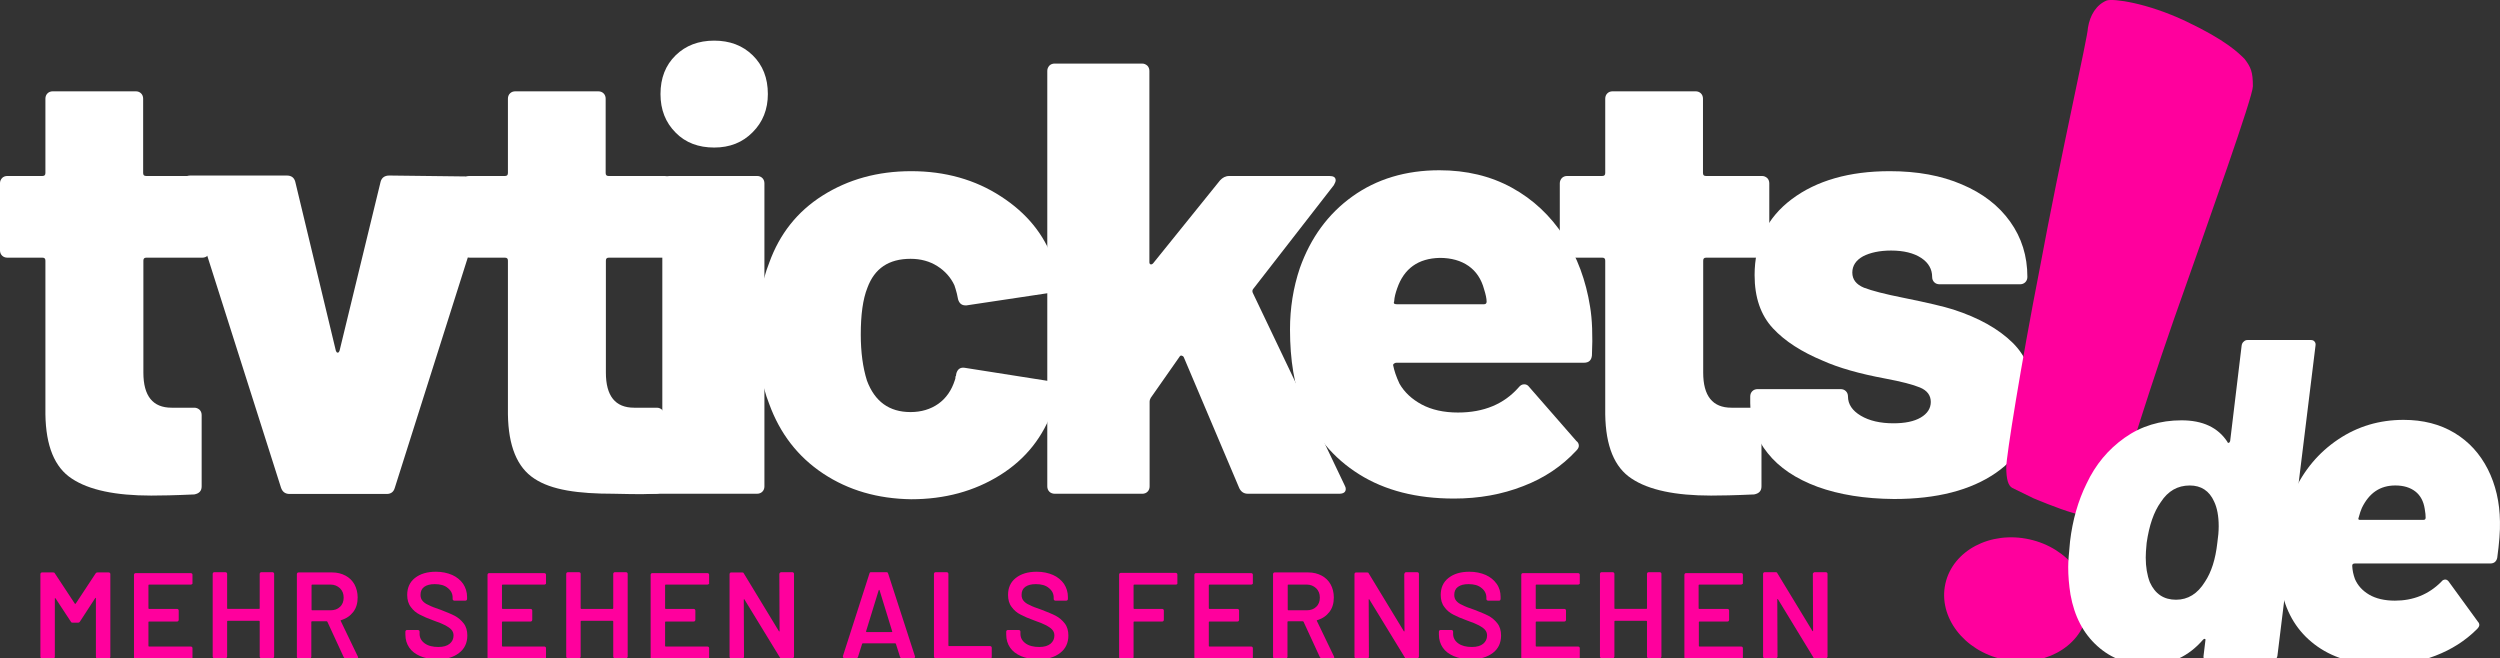
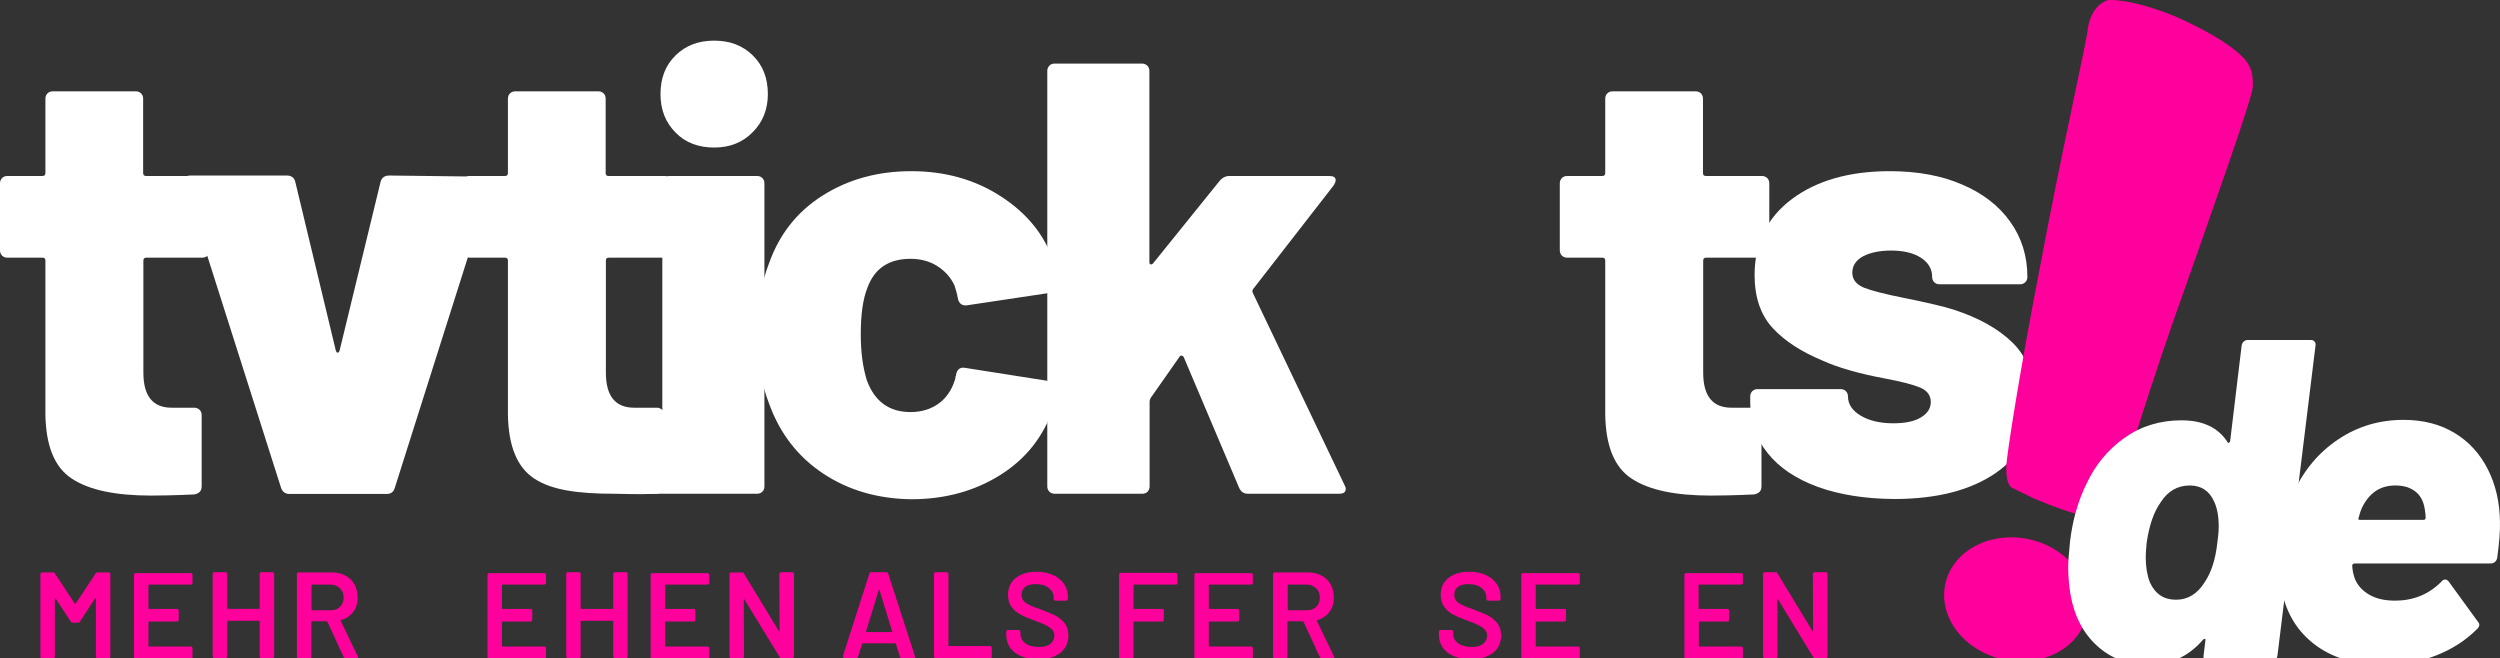
<svg xmlns="http://www.w3.org/2000/svg" version="1.1" id="Ebene_1" x="0px" y="0px" width="321.764px" height="84.688px" viewBox="108.366 70.567 321.764 84.688" enable-background="new 108.366 70.567 321.764 84.688" xml:space="preserve">
  <rect x="108.366" y="70.567" width="321.764" height="84.688" fill="#333333" stroke="none" />
  <g>
    <path fill="#FF009D" d="M120.915,144.241h1.447c0.059,0,0.089,0.029,0.148,0.059c0.029,0.029,0.059,0.089,0.059,0.147v10.659   c0,0.06-0.03,0.089-0.059,0.148c-0.03,0.029-0.089,0.059-0.148,0.059h-1.447c-0.059,0-0.088-0.029-0.147-0.059   c-0.03-0.03-0.059-0.089-0.059-0.148v-7.529c0-0.029,0-0.059-0.03-0.059c-0.029,0-0.059,0-0.059,0.029l-1.978,3.041   c-0.059,0.089-0.118,0.118-0.207,0.118h-0.738c-0.089,0-0.177-0.029-0.207-0.118l-1.978-3.012c0-0.029-0.03-0.029-0.059-0.029   c-0.03,0-0.03,0.029-0.03,0.059v7.5c0,0.06-0.029,0.089-0.059,0.148c-0.029,0.029-0.088,0.059-0.147,0.059h-1.447   c-0.059,0-0.088-0.029-0.147-0.059c-0.03-0.03-0.059-0.089-0.059-0.148v-10.659c0-0.059,0.029-0.088,0.059-0.147   c0.029-0.029,0.088-0.059,0.147-0.059h1.447c0.089,0,0.177,0.029,0.207,0.118l2.569,3.897c0.03,0.029,0.03,0.029,0.059,0.029   c0.03,0,0.03,0,0.059-0.029l2.569-3.897C120.738,144.271,120.827,144.241,120.915,144.241z" />
    <path fill="#FF009D" d="M133.081,145.747c-0.03,0.029-0.089,0.059-0.148,0.059h-5.374c-0.059,0-0.088,0.029-0.088,0.089v2.952   c0,0.06,0.029,0.089,0.088,0.089h3.603c0.059,0,0.088,0.029,0.147,0.06c0.03,0.029,0.059,0.088,0.059,0.147v1.21   c0,0.06-0.029,0.089-0.059,0.148c-0.029,0.029-0.088,0.059-0.147,0.059h-3.603c-0.059,0-0.088,0.029-0.088,0.089v3.041   c0,0.06,0.029,0.089,0.088,0.089h5.374c0.059,0,0.089,0.029,0.148,0.059c0.029,0.03,0.059,0.089,0.059,0.147v1.211   c0,0.06-0.03,0.089-0.059,0.147c-0.03,0.03-0.089,0.06-0.148,0.06h-7.116c-0.059,0-0.089-0.029-0.148-0.06   c-0.029-0.029-0.059-0.088-0.059-0.147v-10.659c0-0.06,0.03-0.089,0.059-0.147c0.03-0.029,0.089-0.06,0.148-0.06h7.116   c0.059,0,0.089,0.03,0.148,0.06c0.029,0.029,0.059,0.088,0.059,0.147v1.211C133.14,145.658,133.11,145.717,133.081,145.747z" />
    <path fill="#FF009D" d="M141.85,144.271c0.029-0.029,0.088-0.06,0.147-0.06h1.447c0.059,0,0.089,0.03,0.148,0.06   c0.029,0.029,0.059,0.089,0.059,0.147v10.659c0,0.06-0.03,0.089-0.059,0.147c-0.03,0.03-0.089,0.06-0.148,0.06h-1.447   c-0.059,0-0.088-0.029-0.147-0.06c-0.03-0.029-0.059-0.088-0.059-0.147v-4.518c0-0.059-0.03-0.089-0.089-0.089h-4.016   c-0.059,0-0.088,0.03-0.088,0.089v4.518c0,0.06-0.03,0.089-0.059,0.147c-0.03,0.03-0.089,0.06-0.147,0.06h-1.447   c-0.059,0-0.088-0.029-0.147-0.06c-0.029-0.029-0.059-0.088-0.059-0.147v-10.659c0-0.059,0.03-0.089,0.059-0.147   c0.03-0.029,0.088-0.06,0.147-0.06h1.447c0.059,0,0.088,0.03,0.147,0.06c0.029,0.029,0.059,0.089,0.059,0.147v4.429   c0,0.06,0.029,0.089,0.088,0.089h4.016c0.059,0,0.089-0.029,0.089-0.089v-4.429C141.791,144.36,141.82,144.329,141.85,144.271z" />
    <path fill="#FF009D" d="M152.598,155.137l-2.097-4.548c-0.029-0.029-0.059-0.059-0.088-0.059h-1.89   c-0.059,0-0.089,0.029-0.089,0.089v4.487c0,0.06-0.029,0.089-0.059,0.148c-0.029,0.029-0.088,0.059-0.147,0.059h-1.447   c-0.059,0-0.089-0.029-0.148-0.059c-0.029-0.03-0.059-0.089-0.059-0.148v-10.659c0-0.059,0.03-0.088,0.059-0.147   c0.03-0.029,0.089-0.059,0.148-0.059h4.34c0.649,0,1.21,0.147,1.712,0.413s0.886,0.649,1.152,1.122   c0.266,0.502,0.413,1.063,0.413,1.683c0,0.738-0.177,1.358-0.561,1.86c-0.384,0.502-0.886,0.856-1.565,1.063   c-0.029,0-0.029,0-0.059,0.029c0,0.029,0,0.029,0,0.059l2.214,4.606c0.029,0.029,0.029,0.06,0.029,0.089   c0,0.089-0.059,0.118-0.177,0.118h-1.506C152.716,155.284,152.657,155.225,152.598,155.137z M148.464,145.895v3.13   c0,0.059,0.029,0.089,0.088,0.089h2.362c0.502,0,0.915-0.148,1.21-0.443c0.325-0.295,0.473-0.709,0.473-1.181   c0-0.502-0.148-0.887-0.473-1.211c-0.325-0.295-0.708-0.473-1.21-0.473h-2.362C148.494,145.806,148.464,145.835,148.464,145.895z" />
-     <path fill="#FF009D" d="M162.46,155.019c-0.62-0.266-1.092-0.62-1.417-1.093c-0.325-0.473-0.502-1.033-0.502-1.683v-0.385   c0-0.059,0.029-0.088,0.059-0.147c0.029-0.029,0.088-0.059,0.147-0.059h1.417c0.059,0,0.088,0.029,0.147,0.059   c0.029,0.03,0.059,0.089,0.059,0.147v0.296c0,0.473,0.207,0.886,0.649,1.211c0.443,0.324,1.034,0.472,1.772,0.472   c0.649,0,1.122-0.147,1.447-0.413s0.502-0.62,0.502-1.063c0-0.295-0.089-0.531-0.266-0.737c-0.177-0.207-0.443-0.384-0.768-0.562   c-0.325-0.177-0.827-0.384-1.506-0.62c-0.738-0.266-1.358-0.531-1.801-0.768c-0.472-0.236-0.856-0.561-1.151-0.975   c-0.325-0.413-0.473-0.944-0.473-1.564c0-0.916,0.325-1.654,1.004-2.186c0.679-0.531,1.565-0.797,2.687-0.797   c0.797,0,1.477,0.147,2.097,0.413c0.59,0.266,1.063,0.649,1.417,1.151c0.325,0.502,0.502,1.063,0.502,1.684v0.266   c0,0.059-0.03,0.089-0.059,0.147c-0.03,0.029-0.089,0.06-0.148,0.06h-1.447c-0.059,0-0.088-0.03-0.147-0.06   c-0.03-0.029-0.059-0.089-0.059-0.147v-0.177c0-0.502-0.207-0.916-0.62-1.24c-0.414-0.354-0.975-0.502-1.683-0.502   c-0.59,0-1.034,0.118-1.358,0.354c-0.325,0.236-0.472,0.591-0.472,1.034c0,0.324,0.088,0.561,0.266,0.768s0.414,0.384,0.768,0.531   c0.325,0.178,0.856,0.384,1.565,0.62c0.738,0.295,1.358,0.531,1.801,0.768s0.827,0.562,1.151,0.975   c0.325,0.413,0.473,0.945,0.473,1.564c0,0.945-0.354,1.713-1.063,2.244c-0.708,0.562-1.653,0.827-2.864,0.827   C163.789,155.403,163.08,155.284,162.46,155.019z" />
    <path fill="#FF009D" d="M178.582,145.747c-0.029,0.029-0.088,0.059-0.147,0.059h-5.374c-0.059,0-0.089,0.029-0.089,0.089v2.952   c0,0.06,0.03,0.089,0.089,0.089h3.602c0.059,0,0.089,0.029,0.148,0.06c0.029,0.029,0.059,0.088,0.059,0.147v1.21   c0,0.06-0.03,0.089-0.059,0.148c-0.03,0.029-0.089,0.059-0.148,0.059h-3.602c-0.059,0-0.089,0.029-0.089,0.089v3.041   c0,0.06,0.03,0.089,0.089,0.089h5.374c0.059,0,0.088,0.029,0.147,0.059c0.029,0.03,0.059,0.089,0.059,0.147v1.211   c0,0.06-0.03,0.089-0.059,0.147c-0.029,0.03-0.088,0.06-0.147,0.06h-7.116c-0.059,0-0.089-0.029-0.147-0.06   c-0.03-0.029-0.059-0.088-0.059-0.147v-10.659c0-0.06,0.029-0.089,0.059-0.147c0.029-0.029,0.088-0.06,0.147-0.06h7.116   c0.059,0,0.088,0.03,0.147,0.06c0.029,0.029,0.059,0.088,0.059,0.147v1.211C178.641,145.658,178.611,145.717,178.582,145.747z" />
    <path fill="#FF009D" d="M187.352,144.271c0.03-0.029,0.089-0.06,0.148-0.06h1.447c0.059,0,0.088,0.03,0.147,0.06   c0.03,0.029,0.059,0.089,0.059,0.147v10.659c0,0.06-0.029,0.089-0.059,0.147c-0.029,0.03-0.088,0.06-0.147,0.06H187.5   c-0.059,0-0.089-0.029-0.148-0.06c-0.029-0.029-0.059-0.088-0.059-0.147v-4.518c0-0.059-0.029-0.089-0.088-0.089h-4.016   c-0.059,0-0.089,0.03-0.089,0.089v4.518c0,0.06-0.029,0.089-0.059,0.147c-0.029,0.03-0.088,0.06-0.147,0.06h-1.447   c-0.059,0-0.089-0.029-0.148-0.06c-0.029-0.029-0.059-0.088-0.059-0.147v-10.659c0-0.059,0.03-0.089,0.059-0.147   c0.03-0.029,0.089-0.06,0.148-0.06h1.447c0.059,0,0.088,0.03,0.147,0.06c0.03,0.029,0.059,0.089,0.059,0.147v4.429   c0,0.06,0.03,0.089,0.089,0.089h4.016c0.059,0,0.088-0.029,0.088-0.089v-4.429C187.292,144.36,187.322,144.329,187.352,144.271z" />
    <path fill="#FF009D" d="M199.576,145.747c-0.03,0.029-0.089,0.059-0.148,0.059h-5.374c-0.059,0-0.088,0.029-0.088,0.089v2.952   c0,0.06,0.029,0.089,0.088,0.089h3.603c0.059,0,0.088,0.029,0.147,0.06c0.03,0.029,0.059,0.088,0.059,0.147v1.21   c0,0.06-0.029,0.089-0.059,0.148c-0.029,0.029-0.088,0.059-0.147,0.059h-3.603c-0.059,0-0.088,0.029-0.088,0.089v3.041   c0,0.06,0.029,0.089,0.088,0.089h5.374c0.059,0,0.089,0.029,0.148,0.059c0.029,0.03,0.059,0.089,0.059,0.147v1.211   c0,0.06-0.03,0.089-0.059,0.147c-0.03,0.03-0.089,0.06-0.148,0.06h-7.116c-0.059,0-0.088-0.029-0.147-0.06   c-0.029-0.029-0.059-0.088-0.059-0.147v-10.659c0-0.06,0.03-0.089,0.059-0.147c0.03-0.029,0.089-0.06,0.147-0.06h7.116   c0.059,0,0.089,0.03,0.148,0.06c0.029,0.029,0.059,0.088,0.059,0.147v1.211C199.605,145.658,199.605,145.717,199.576,145.747z" />
    <path fill="#FF009D" d="M208.759,144.271c0.03-0.029,0.089-0.06,0.148-0.06h1.447c0.059,0,0.088,0.03,0.147,0.06   c0.03,0.029,0.059,0.089,0.059,0.147v10.659c0,0.06-0.029,0.089-0.059,0.147c-0.029,0.03-0.088,0.06-0.147,0.06h-1.417   c-0.118,0-0.177-0.029-0.207-0.118l-4.547-7.441c-0.029-0.029-0.029-0.059-0.059-0.029c-0.029,0-0.029,0.029-0.029,0.06   l0.029,7.352c0,0.06-0.029,0.089-0.059,0.148c-0.029,0.029-0.088,0.059-0.147,0.059h-1.447c-0.059,0-0.089-0.029-0.148-0.059   c-0.029-0.03-0.059-0.089-0.059-0.148v-10.659c0-0.059,0.029-0.088,0.059-0.147c0.03-0.029,0.089-0.059,0.148-0.059h1.417   c0.118,0,0.177,0.029,0.207,0.118l4.518,7.44c0.029,0.029,0.029,0.059,0.059,0.029c0.029,0,0.029-0.029,0.029-0.059l-0.029-7.353   C208.7,144.36,208.7,144.329,208.759,144.271z" />
    <path fill="#FF009D" d="M224.202,155.107l-0.531-1.683c-0.03-0.029-0.059-0.059-0.089-0.059h-4.163   c-0.03,0-0.059,0.029-0.089,0.059l-0.531,1.683c-0.03,0.118-0.088,0.148-0.207,0.148h-1.565c-0.059,0-0.118-0.03-0.148-0.06   c-0.029-0.029-0.029-0.089-0.029-0.177l3.425-10.659c0.029-0.118,0.088-0.148,0.207-0.148h1.978c0.118,0,0.177,0.06,0.207,0.148   l3.455,10.659c0,0.029,0.029,0.059,0.029,0.088c0,0.089-0.059,0.148-0.177,0.148h-1.565   C224.32,155.284,224.231,155.225,224.202,155.107z M219.92,151.918h3.218c0.059,0,0.089-0.029,0.059-0.089l-1.624-5.285   c0-0.029-0.029-0.059-0.059-0.059c-0.029,0-0.029,0.029-0.059,0.059l-1.624,5.285C219.832,151.889,219.861,151.918,219.92,151.918z   " />
    <path fill="#FF009D" d="M228.631,155.225c-0.029-0.029-0.059-0.088-0.059-0.147v-10.659c0-0.059,0.03-0.089,0.059-0.147   c0.029-0.029,0.088-0.06,0.147-0.06h1.447c0.059,0,0.088,0.03,0.147,0.06c0.029,0.029,0.059,0.089,0.059,0.147v9.213   c0,0.059,0.029,0.088,0.088,0.088h5.286c0.059,0,0.088,0.03,0.147,0.06c0.03,0.029,0.059,0.089,0.059,0.147v1.211   c0,0.059-0.029,0.088-0.059,0.147c-0.029,0.029-0.088,0.059-0.147,0.059h-6.998C228.719,155.284,228.661,155.255,228.631,155.225z" />
    <path fill="#FF009D" d="M239.792,155.019c-0.62-0.266-1.092-0.62-1.417-1.093s-0.502-1.033-0.502-1.683v-0.385   c0-0.059,0.029-0.088,0.059-0.147c0.029-0.029,0.088-0.059,0.147-0.059h1.417c0.059,0,0.088,0.029,0.147,0.059   c0.03,0.03,0.059,0.089,0.059,0.147v0.296c0,0.473,0.207,0.886,0.649,1.211c0.443,0.324,1.034,0.472,1.772,0.472   c0.649,0,1.122-0.147,1.447-0.413s0.502-0.62,0.502-1.063c0-0.295-0.088-0.531-0.266-0.737c-0.177-0.207-0.443-0.384-0.768-0.562   c-0.325-0.177-0.827-0.384-1.506-0.62c-0.738-0.266-1.358-0.531-1.801-0.768c-0.473-0.236-0.856-0.561-1.152-0.975   c-0.325-0.413-0.472-0.944-0.472-1.564c0-0.916,0.325-1.654,1.004-2.186s1.565-0.797,2.687-0.797c0.797,0,1.476,0.147,2.096,0.413   c0.591,0.266,1.063,0.649,1.417,1.151c0.325,0.502,0.502,1.063,0.502,1.684v0.266c0,0.059-0.03,0.089-0.059,0.147   c-0.03,0.029-0.089,0.06-0.148,0.06h-1.417c-0.059,0-0.089-0.03-0.148-0.06c-0.029-0.029-0.059-0.089-0.059-0.147v-0.177   c0-0.502-0.207-0.916-0.62-1.24c-0.414-0.354-0.975-0.502-1.683-0.502c-0.591,0-1.034,0.118-1.358,0.354   c-0.325,0.236-0.473,0.591-0.473,1.034c0,0.324,0.089,0.561,0.266,0.768s0.413,0.384,0.768,0.531   c0.325,0.178,0.856,0.384,1.565,0.62c0.738,0.295,1.358,0.531,1.801,0.768s0.827,0.562,1.151,0.975s0.473,0.945,0.473,1.564   c0,0.945-0.354,1.713-1.063,2.244c-0.709,0.562-1.654,0.827-2.864,0.827C241.121,155.403,240.412,155.284,239.792,155.019z" />
    <path fill="#FF009D" d="M259.871,145.747c-0.029,0.029-0.088,0.059-0.147,0.059h-5.374c-0.059,0-0.088,0.029-0.088,0.089v2.952   c0,0.06,0.029,0.089,0.088,0.089h3.603c0.059,0,0.088,0.029,0.147,0.06c0.03,0.029,0.059,0.088,0.059,0.147v1.21   c0,0.06-0.029,0.089-0.059,0.148c-0.029,0.029-0.088,0.059-0.147,0.059h-3.603c-0.059,0-0.088,0.029-0.088,0.089v4.518   c0,0.059-0.03,0.089-0.059,0.147c-0.03,0.029-0.089,0.06-0.148,0.06h-1.447c-0.059,0-0.088-0.03-0.147-0.06   c-0.03-0.029-0.059-0.089-0.059-0.147v-10.659c0-0.06,0.029-0.089,0.059-0.147c0.029-0.03,0.088-0.06,0.147-0.06h7.087   c0.059,0,0.088,0.029,0.147,0.06c0.029,0.029,0.059,0.088,0.059,0.147v1.21C259.93,145.658,259.9,145.717,259.871,145.747z" />
    <path fill="#FF009D" d="M269.556,145.747c-0.029,0.029-0.088,0.059-0.147,0.059h-5.374c-0.059,0-0.088,0.029-0.088,0.089v2.952   c0,0.06,0.029,0.089,0.088,0.089h3.603c0.059,0,0.088,0.029,0.147,0.06c0.029,0.029,0.059,0.088,0.059,0.147v1.21   c0,0.06-0.03,0.089-0.059,0.148c-0.03,0.029-0.088,0.059-0.147,0.059h-3.603c-0.059,0-0.088,0.029-0.088,0.089v3.041   c0,0.06,0.029,0.089,0.088,0.089h5.374c0.059,0,0.088,0.029,0.147,0.059c0.03,0.03,0.059,0.089,0.059,0.147v1.211   c0,0.06-0.029,0.089-0.059,0.147c-0.029,0.03-0.088,0.06-0.147,0.06h-7.116c-0.059,0-0.088-0.029-0.147-0.06   c-0.03-0.029-0.059-0.088-0.059-0.147v-10.659c0-0.06,0.029-0.089,0.059-0.147c0.029-0.029,0.088-0.06,0.147-0.06h7.116   c0.059,0,0.088,0.03,0.147,0.06c0.03,0.029,0.059,0.088,0.059,0.147v1.211C269.615,145.658,269.585,145.717,269.556,145.747z" />
    <path fill="#FF009D" d="M278.237,155.137l-2.097-4.548c-0.03-0.029-0.06-0.059-0.089-0.059h-1.89c-0.06,0-0.089,0.029-0.089,0.089   v4.487c0,0.06-0.029,0.089-0.059,0.148c-0.029,0.029-0.089,0.059-0.148,0.059h-1.446c-0.06,0-0.089-0.029-0.147-0.059   c-0.029-0.03-0.059-0.089-0.059-0.148v-10.659c0-0.059,0.029-0.088,0.059-0.147c0.029-0.029,0.088-0.059,0.147-0.059h4.341   c0.649,0,1.211,0.147,1.713,0.413s0.885,0.649,1.15,1.122s0.414,1.063,0.414,1.683c0,0.738-0.178,1.358-0.561,1.86   c-0.385,0.502-0.887,0.856-1.565,1.063c-0.03,0-0.03,0-0.06,0.029c0,0.029,0,0.029,0,0.059l2.215,4.606   c0.029,0.029,0.029,0.06,0.029,0.089c0,0.089-0.059,0.118-0.177,0.118h-1.506C278.354,155.284,278.296,155.225,278.237,155.137z    M274.103,145.895v3.13c0,0.059,0.029,0.089,0.089,0.089h2.362c0.502,0,0.916-0.148,1.211-0.443   c0.324-0.295,0.473-0.709,0.473-1.181c0-0.502-0.148-0.887-0.473-1.211c-0.325-0.295-0.709-0.473-1.211-0.473h-2.362   C274.103,145.806,274.103,145.835,274.103,145.895z" />
-     <path fill="#FF009D" d="M289.191,144.271c0.03-0.029,0.089-0.06,0.147-0.06h1.447c0.059,0,0.088,0.03,0.147,0.06   c0.029,0.029,0.06,0.089,0.06,0.147v10.659c0,0.06-0.03,0.089-0.06,0.147c-0.029,0.03-0.089,0.06-0.147,0.06h-1.418   c-0.117,0-0.177-0.029-0.206-0.118l-4.548-7.441c-0.029-0.029-0.029-0.059-0.059-0.029c-0.029,0-0.029,0.029-0.029,0.06   l0.029,7.352c0,0.06-0.029,0.089-0.059,0.148c-0.029,0.029-0.089,0.059-0.148,0.059h-1.446c-0.06,0-0.089-0.029-0.147-0.059   c-0.029-0.03-0.06-0.089-0.06-0.148v-10.659c0-0.059,0.03-0.088,0.06-0.147c0.029-0.029,0.088-0.059,0.147-0.059h1.417   c0.118,0,0.178,0.029,0.207,0.118l4.518,7.44c0.029,0.029,0.029,0.059,0.059,0.029c0.029,0,0.029-0.029,0.029-0.059l-0.029-7.353   C289.162,144.36,289.162,144.329,289.191,144.271z" />
    <path fill="#FF009D" d="M295.481,155.019c-0.621-0.266-1.094-0.62-1.418-1.093s-0.502-1.033-0.502-1.683v-0.385   c0-0.059,0.029-0.088,0.059-0.147c0.029-0.029,0.089-0.059,0.148-0.059h1.417c0.06,0,0.089,0.029,0.147,0.059   c0.029,0.03,0.059,0.089,0.059,0.147v0.296c0,0.473,0.207,0.886,0.65,1.211c0.443,0.324,1.033,0.472,1.771,0.472   c0.649,0,1.122-0.147,1.447-0.413c0.324-0.266,0.502-0.62,0.502-1.063c0-0.295-0.089-0.531-0.266-0.737   c-0.178-0.207-0.443-0.384-0.768-0.562c-0.326-0.177-0.828-0.384-1.506-0.62c-0.738-0.266-1.359-0.531-1.802-0.768   c-0.473-0.236-0.856-0.561-1.151-0.975c-0.325-0.413-0.473-0.944-0.473-1.564c0-0.916,0.324-1.654,1.004-2.186   s1.564-0.797,2.688-0.797c0.797,0,1.476,0.147,2.096,0.413c0.591,0.266,1.063,0.649,1.418,1.151   c0.354,0.502,0.502,1.063,0.502,1.684v0.266c0,0.059-0.029,0.089-0.06,0.147c-0.029,0.06-0.089,0.06-0.147,0.06h-1.418   c-0.059,0-0.088-0.03-0.146-0.06c-0.03-0.029-0.06-0.089-0.06-0.147v-0.177c0-0.502-0.207-0.916-0.62-1.24   c-0.414-0.354-0.975-0.502-1.684-0.502c-0.59,0-1.033,0.118-1.357,0.354c-0.325,0.236-0.473,0.591-0.473,1.034   c0,0.324,0.088,0.561,0.266,0.768s0.414,0.384,0.768,0.531c0.324,0.178,0.856,0.384,1.564,0.62   c0.738,0.295,1.359,0.531,1.802,0.768s0.827,0.562,1.151,0.975c0.325,0.413,0.473,0.945,0.473,1.564   c0,0.945-0.354,1.713-1.063,2.244c-0.709,0.532-1.654,0.827-2.865,0.827C296.81,155.403,296.101,155.284,295.481,155.019z" />
    <path fill="#FF009D" d="M311.632,145.747c-0.029,0.029-0.088,0.059-0.147,0.059h-5.374c-0.059,0-0.088,0.029-0.088,0.089v2.952   c0,0.06,0.029,0.089,0.088,0.089h3.603c0.06,0,0.089,0.029,0.147,0.06c0.029,0.029,0.06,0.088,0.06,0.147v1.21   c0,0.06-0.03,0.089-0.06,0.148c-0.029,0.029-0.088,0.059-0.147,0.059h-3.603c-0.059,0-0.088,0.029-0.088,0.089v3.041   c0,0.06,0.029,0.089,0.088,0.089h5.374c0.06,0,0.089,0.029,0.147,0.059c0.029,0.03,0.06,0.089,0.06,0.147v1.211   c0,0.06-0.03,0.089-0.06,0.147c-0.029,0.03-0.088,0.06-0.147,0.06h-7.116c-0.059,0-0.088-0.029-0.147-0.06   c-0.029-0.029-0.06-0.088-0.06-0.147v-10.659c0-0.06,0.03-0.089,0.06-0.147c0.03-0.029,0.089-0.06,0.147-0.06h7.116   c0.06,0,0.089,0.03,0.147,0.06c0.029,0.029,0.06,0.088,0.06,0.147v1.211C311.661,145.658,311.661,145.717,311.632,145.747z" />
-     <path fill="#FF009D" d="M320.401,144.271c0.029-0.029,0.089-0.06,0.148-0.06h1.447c0.059,0,0.088,0.03,0.146,0.06   c0.029,0.029,0.06,0.089,0.06,0.147v10.659c0,0.06-0.03,0.089-0.06,0.147c-0.029,0.03-0.088,0.06-0.146,0.06h-1.447   c-0.06,0-0.089-0.029-0.148-0.06c-0.029-0.029-0.059-0.088-0.059-0.147v-4.518c0-0.059-0.029-0.089-0.088-0.089h-4.017   c-0.059,0-0.089,0.03-0.089,0.089v4.518c0,0.06-0.029,0.089-0.059,0.147c-0.029,0.03-0.088,0.06-0.147,0.06h-1.446   c-0.06,0-0.09-0.029-0.148-0.06c-0.029-0.029-0.059-0.088-0.059-0.147v-10.659c0-0.059,0.029-0.089,0.059-0.147   c0.029-0.029,0.089-0.06,0.148-0.06h1.446c0.06,0,0.089,0.03,0.147,0.06c0.029,0.029,0.059,0.089,0.059,0.147v4.429   c0,0.06,0.03,0.089,0.089,0.089h4.017c0.059,0,0.088-0.029,0.088-0.089v-4.429C320.343,144.36,320.372,144.329,320.401,144.271z" />
    <path fill="#FF009D" d="M332.597,145.747c-0.029,0.029-0.088,0.059-0.147,0.059h-5.374c-0.059,0-0.089,0.029-0.089,0.089v2.952   c0,0.06,0.03,0.089,0.089,0.089h3.632c0.06,0,0.089,0.029,0.147,0.06c0.029,0.029,0.059,0.088,0.059,0.147v1.21   c0,0.06-0.029,0.089-0.059,0.148c-0.029,0.029-0.088,0.059-0.147,0.059h-3.603c-0.059,0-0.088,0.029-0.088,0.089v3.041   c0,0.06,0.029,0.089,0.088,0.089h5.374c0.06,0,0.089,0.029,0.147,0.059c0.029,0.03,0.059,0.089,0.059,0.147v1.211   c0,0.06-0.029,0.089-0.059,0.147c-0.029,0.03-0.088,0.06-0.147,0.06h-7.116c-0.059,0-0.088-0.029-0.147-0.06   c-0.029-0.029-0.06-0.088-0.06-0.147v-10.659c0-0.06,0.03-0.089,0.06-0.147c0.029-0.029,0.089-0.06,0.147-0.06h7.116   c0.06,0,0.089,0.03,0.147,0.06c0.029,0.029,0.059,0.088,0.059,0.147v1.211C332.655,145.658,332.626,145.717,332.597,145.747z" />
    <path fill="#FF009D" d="M341.78,144.271c0.029-0.029,0.088-0.06,0.146-0.06h1.447c0.059,0,0.089,0.03,0.148,0.06   c0.029,0.029,0.059,0.089,0.059,0.147v10.659c0,0.06-0.029,0.089-0.059,0.147c-0.03,0.03-0.09,0.06-0.148,0.06h-1.417   c-0.118,0-0.177-0.029-0.207-0.118l-4.547-7.471c-0.03-0.029-0.03-0.059-0.06-0.029c-0.029,0-0.029,0.029-0.029,0.059l0.029,7.353   c0,0.06-0.029,0.089-0.059,0.147c-0.029,0.03-0.089,0.06-0.148,0.06h-1.446c-0.06,0-0.089-0.029-0.147-0.06   c-0.029-0.029-0.059-0.088-0.059-0.147v-10.659c0-0.059,0.029-0.089,0.059-0.147c0.029-0.029,0.088-0.06,0.147-0.06h1.417   c0.119,0,0.178,0.03,0.207,0.118l4.518,7.441c0.029,0.029,0.029,0.059,0.059,0.029c0.03,0,0.03-0.029,0.03-0.059l-0.03-7.353   C341.721,144.36,341.75,144.329,341.78,144.271z" />
  </g>
  <g>
    <path fill="#FFFFFF" d="M135.088,103.464c-0.177,0.177-0.414,0.266-0.679,0.266h-7.205c-0.266,0-0.384,0.118-0.384,0.384v14.409   c0,3.012,1.21,4.518,3.632,4.518h2.923c0.266,0,0.473,0.089,0.679,0.266c0.177,0.178,0.266,0.414,0.266,0.68v9.183   c0,0.591-0.325,0.915-0.945,1.033c-2.539,0.118-4.37,0.148-5.551,0.148c-4.577,0-8.002-0.709-10.217-2.186   c-2.214-1.446-3.336-4.192-3.396-8.268v-19.783c0-0.266-0.118-0.384-0.384-0.384h-4.518c-0.266,0-0.502-0.089-0.679-0.266   c-0.177-0.178-0.266-0.414-0.266-0.68v-8.622c0-0.266,0.088-0.472,0.266-0.679c0.177-0.177,0.413-0.266,0.679-0.266h4.518   c0.266,0,0.384-0.118,0.384-0.384v-9.567c0-0.266,0.088-0.502,0.266-0.679c0.177-0.178,0.414-0.266,0.679-0.266h10.689   c0.266,0,0.502,0.088,0.679,0.266c0.177,0.177,0.266,0.413,0.266,0.679v9.567c0,0.266,0.118,0.384,0.384,0.384h7.205   c0.266,0,0.473,0.089,0.679,0.266c0.177,0.177,0.266,0.413,0.266,0.679v8.622C135.383,103.05,135.266,103.286,135.088,103.464z" />
    <path fill="#FFFFFF" d="M144.537,133.346l-12.431-39.095c-0.059-0.118-0.088-0.236-0.088-0.384c0-0.473,0.295-0.709,0.886-0.709   h12.372c0.59,0,0.945,0.266,1.092,0.798l5.227,21.762c0.059,0.147,0.118,0.236,0.236,0.236s0.177-0.089,0.236-0.236l5.286-21.762   c0.147-0.532,0.531-0.798,1.122-0.798l12.253,0.147c0.325,0,0.561,0.089,0.709,0.267c0.147,0.177,0.177,0.472,0.088,0.826   l-12.342,38.947c-0.147,0.531-0.502,0.797-1.034,0.797H145.57C145.039,134.114,144.714,133.848,144.537,133.346z" />
    <path fill="#FFFFFF" d="M194.615,103.464c-0.177,0.177-0.413,0.266-0.679,0.266h-7.205c-0.266,0-0.384,0.118-0.384,0.384v14.409   c0,3.012,1.211,4.518,3.632,4.518h2.923c0.266,0,0.472,0.089,0.679,0.266c0.177,0.178,0.266,0.414,0.266,0.68v9.183   c0,0.591-0.325,0.856-0.945,0.945c-2.54,0.118-4.37,0-5.551,0c-4.577,0-8.002-0.473-10.216-1.949   c-2.215-1.446-3.336-4.192-3.396-8.268v-19.783c0-0.266-0.118-0.384-0.384-0.384h-4.518c-0.266,0-0.502-0.089-0.679-0.266   c-0.177-0.178-0.266-0.414-0.266-0.68v-8.622c0-0.266,0.089-0.472,0.266-0.679c0.177-0.177,0.414-0.266,0.679-0.266h4.518   c0.266,0,0.384-0.118,0.384-0.384v-9.567c0-0.266,0.088-0.502,0.266-0.679c0.177-0.178,0.413-0.266,0.679-0.266h10.689   c0.266,0,0.502,0.088,0.679,0.266c0.177,0.177,0.266,0.413,0.266,0.679v9.567c0,0.266,0.118,0.384,0.384,0.384h7.205   c0.266,0,0.472,0.089,0.679,0.266c0.177,0.177,0.266,0.413,0.266,0.679v8.622C194.881,103.05,194.792,103.286,194.615,103.464z" />
    <path fill="#FFFFFF" d="M195.324,87.637c-1.299-1.299-1.949-2.952-1.949-4.96c0-2.067,0.65-3.721,1.949-4.99   c1.299-1.27,2.953-1.89,4.96-1.89s3.661,0.62,4.96,1.89s1.949,2.923,1.949,4.99c0,1.948-0.649,3.602-1.949,4.901   c-1.299,1.328-2.953,1.979-4.96,1.979S196.594,88.937,195.324,87.637z M191.338,133.848c-0.177-0.178,2.273-0.414,2.273-0.68   V94.162c0-0.266,0.089-0.472,0.266-0.679c0.177-0.178,0.413-0.266,0.679-0.266h11.25c0.266,0,0.502,0.088,0.679,0.266   c0.177,0.177,0.266,0.413,0.266,0.679v39.006c0,0.266-0.088,0.502-0.266,0.68c-0.177,0.177-0.414,0.266-0.679,0.266h-13.789   C191.751,134.114,191.515,134.025,191.338,133.848z" />
    <path fill="#FFFFFF" d="M214.31,131.515c-3.248-2.155-5.551-5.138-6.939-8.947c-1.004-2.539-1.506-5.551-1.506-9.094   c0-3.544,0.502-6.556,1.506-9.095c1.329-3.69,3.603-6.585,6.88-8.651c3.278-2.067,7.057-3.13,11.397-3.13   c4.37,0,8.238,1.093,11.545,3.248c3.336,2.155,5.551,4.901,6.732,8.238c0.354,0.944,0.62,1.978,0.709,3.1   c0,0.591-0.295,0.916-0.856,1.034l-11.014,1.653h-0.147c-0.473,0-0.797-0.266-0.945-0.797l-0.148-0.709   c-0.118-0.413-0.207-0.798-0.325-1.093c-0.472-1.004-1.21-1.831-2.185-2.45c-0.974-0.62-2.126-0.945-3.455-0.945   c-2.805,0-4.636,1.24-5.551,3.721c-0.59,1.477-0.856,3.484-0.856,6.023c0,2.273,0.266,4.252,0.797,5.935   c1.004,2.688,2.864,4.046,5.61,4.046c1.358,0,2.569-0.354,3.573-1.063s1.712-1.742,2.126-3.041   c0.059-0.118,0.088-0.266,0.088-0.473c0.059-0.059,0.089-0.147,0.089-0.325c0.147-0.619,0.531-0.886,1.092-0.797l11.073,1.742   c0.532,0.118,0.797,0.384,0.797,0.856c0,0.797-0.147,1.653-0.473,2.599c-1.27,3.69-3.543,6.555-6.85,8.622   c-3.307,2.066-7.116,3.1-11.427,3.1C221.337,134.763,217.558,133.67,214.31,131.515z" />
    <path fill="#FFFFFF" d="M243.424,133.848c-0.177-0.178-0.266-0.414-0.266-0.68V79.695c0-0.266,0.089-0.473,0.266-0.68   c0.177-0.177,0.413-0.266,0.679-0.266h11.25c0.266,0,0.473,0.089,0.679,0.266c0.177,0.178,0.266,0.414,0.266,0.68v24.626   c0,0.147,0.059,0.235,0.148,0.266c0.088,0.029,0.207,0,0.325-0.118l8.622-10.689c0.325-0.354,0.708-0.561,1.181-0.561h12.904   c0.531,0,0.797,0.177,0.797,0.561c0,0.147-0.089,0.354-0.236,0.62l-10.394,13.376c-0.118,0.147-0.118,0.354,0,0.562l11.781,24.685   c0.118,0.207,0.147,0.354,0.147,0.473c0,0.413-0.295,0.62-0.855,0.62h-11.723c-0.531,0-0.886-0.236-1.122-0.709l-7.146-16.86   c-0.059-0.118-0.147-0.177-0.266-0.206c-0.118-0.03-0.236,0.029-0.266,0.118l-3.721,5.314c-0.118,0.207-0.147,0.354-0.147,0.473   v10.925c0,0.266-0.089,0.502-0.266,0.68c-0.177,0.177-0.414,0.266-0.679,0.266h-11.25   C243.837,134.114,243.601,134.025,243.424,133.848z" />
-     <path fill="#FFFFFF" d="M313.257,116.308c-0.06,0.62-0.385,0.945-1.034,0.945h-24.124c-0.117,0-0.207,0.029-0.324,0.118   c-0.118,0.089-0.118,0.177-0.089,0.266c0.118,0.591,0.354,1.358,0.798,2.303c0.619,1.093,1.594,2.008,2.863,2.688   c1.27,0.679,2.835,1.033,4.666,1.033c3.336,0,5.935-1.093,7.824-3.248c0.207-0.266,0.443-0.384,0.709-0.384s0.473,0.118,0.62,0.325   l6.083,6.968c0.206,0.148,0.324,0.354,0.324,0.62c0,0.207-0.118,0.414-0.324,0.62c-1.861,2.008-4.135,3.544-6.852,4.577   c-2.716,1.063-5.668,1.595-8.887,1.595c-4.813,0-8.889-1.034-12.225-3.13c-3.337-2.097-5.758-4.99-7.234-8.74   c-1.092-2.628-1.653-5.936-1.653-9.892c0-2.746,0.413-5.374,1.27-7.914c1.388-3.897,3.632-6.968,6.762-9.212   s6.88-3.366,11.19-3.366c3.484,0,6.585,0.738,9.331,2.244s4.96,3.603,6.702,6.26c1.713,2.657,2.836,5.698,3.367,9.064   C313.286,111.643,313.374,113.74,313.257,116.308z M288.188,107.686c-0.206,0.591-0.354,1.122-0.384,1.654   c-0.118,0.266,0,0.384,0.324,0.384h11.25c0.207,0,0.325-0.118,0.325-0.325c0-0.413-0.118-0.944-0.325-1.595   c-0.354-1.328-1.033-2.332-2.008-3.012c-0.975-0.679-2.215-1.033-3.69-1.033C290.904,103.819,289.073,105.117,288.188,107.686z" />
    <path fill="#FFFFFF" d="M335.845,103.464c-0.178,0.177-0.414,0.266-0.68,0.266h-7.204c-0.266,0-0.384,0.118-0.384,0.384v14.409   c0,3.012,1.211,4.518,3.632,4.518h2.923c0.266,0,0.473,0.089,0.68,0.266c0.177,0.178,0.266,0.414,0.266,0.68v9.183   c0,0.591-0.325,0.915-0.945,1.033c-2.539,0.118-4.369,0.148-5.551,0.148c-4.576,0-8.002-0.709-10.217-2.186   c-2.215-1.446-3.336-4.192-3.396-8.268v-19.783c0-0.266-0.118-0.384-0.384-0.384h-4.518c-0.266,0-0.502-0.089-0.68-0.266   c-0.177-0.178-0.266-0.414-0.266-0.68v-8.622c0-0.266,0.089-0.472,0.266-0.679c0.178-0.177,0.414-0.266,0.68-0.266h4.518   c0.266,0,0.384-0.118,0.384-0.384v-9.567c0-0.266,0.089-0.502,0.266-0.679c0.177-0.178,0.413-0.266,0.679-0.266h10.689   c0.266,0,0.502,0.088,0.68,0.266c0.177,0.177,0.266,0.413,0.266,0.679v9.567c0,0.266,0.117,0.384,0.383,0.384h7.205   c0.266,0,0.473,0.089,0.68,0.266c0.177,0.177,0.266,0.413,0.266,0.679v8.622C336.14,103.05,336.052,103.286,335.845,103.464z" />
    <path fill="#FFFFFF" d="M342.312,133.228c-2.806-1.034-4.961-2.48-6.438-4.341c-1.506-1.86-2.244-4.016-2.244-6.438v-0.855   c0-0.267,0.089-0.502,0.266-0.68c0.178-0.177,0.414-0.266,0.68-0.266h10.688c0.267,0,0.503,0.089,0.679,0.266   c0.178,0.178,0.267,0.413,0.267,0.68c0,1.004,0.562,1.83,1.653,2.479c1.093,0.65,2.51,0.975,4.193,0.975   c1.477,0,2.657-0.236,3.514-0.738c0.855-0.502,1.299-1.181,1.299-2.008c0-0.856-0.473-1.477-1.388-1.86s-2.421-0.768-4.458-1.151   c-3.338-0.62-6.024-1.388-8.062-2.303c-2.687-1.122-4.843-2.48-6.407-4.163c-1.565-1.684-2.362-3.957-2.362-6.851   c0-4.104,1.595-7.382,4.783-9.773s7.411-3.603,12.608-3.603c3.543,0,6.644,0.561,9.301,1.713c2.658,1.121,4.725,2.716,6.201,4.783   c1.477,2.066,2.215,4.429,2.215,7.116c0,0.266-0.09,0.502-0.267,0.679s-0.413,0.266-0.679,0.266H357.99   c-0.266,0-0.502-0.089-0.679-0.266c-0.178-0.177-0.266-0.413-0.266-0.679c0-1.004-0.473-1.831-1.418-2.451   s-2.244-0.945-3.868-0.945c-1.476,0-2.687,0.267-3.603,0.738c-0.915,0.502-1.387,1.211-1.387,2.097s0.502,1.535,1.506,1.949   c1.004,0.384,2.687,0.826,5.078,1.299c3.07,0.62,5.197,1.122,6.407,1.506c3.278,1.063,5.817,2.48,7.647,4.281   c1.831,1.802,2.717,4.193,2.717,7.205c0,4.104-1.624,7.293-4.872,9.537s-7.618,3.366-13.11,3.366   C348.364,134.763,345.087,134.232,342.312,133.228z" />
  </g>
  <path fill="#FF009D" d="M367.38,133.375c-0.531-0.266-0.797-1.063-0.797-2.688c0-1.358,1.889-13.198,4.311-25.57  c2.688-14.527,6.201-29.882,6.201-30.975c0.266-1.624,1.063-2.952,2.421-3.514c0.798-0.266,5.108,0.266,10.216,2.688  c5.109,2.421,6.732,4.045,7.53,4.842c0.797,1.063,1.063,1.624,1.063,3.515c0,1.357-5.375,16.417-10.217,30.146  c-4.312,12.372-7.529,23.416-7.529,23.416s0,1.063-0.798,1.89c-0.797,0.826-2.687,0-4.577-0.532c-1.889-0.531-5.107-1.89-5.107-1.89  S369.004,134.172,367.38,133.375z" />
  <ellipse transform="matrix(-0.976 -0.216 0.216 -0.976 694.987 371.105)" fill="#FF009D" cx="367.819" cy="147.488" rx="9.331" ry="7.914" />
  <g>
    <g>
      <path fill="#FFFFFF" d="M397.144,114.536c0.147-0.147,0.295-0.206,0.502-0.206h8.149c0.206,0,0.354,0.059,0.473,0.206    s0.147,0.296,0.118,0.502l-4.902,39.921c-0.029,0.207-0.117,0.354-0.266,0.502c-0.147,0.147-0.295,0.207-0.502,0.207h-8.148    c-0.207,0-0.355-0.06-0.473-0.207c-0.119-0.147-0.148-0.295-0.119-0.502l0.236-1.948c0.029-0.118,0.029-0.178-0.059-0.207    s-0.147,0-0.236,0.089c-1.86,2.155-4.193,3.248-7.027,3.248c-2.599,0-4.783-0.798-6.584-2.422    c-1.802-1.624-2.953-3.809-3.455-6.614c-0.207-1.27-0.295-2.45-0.295-3.543c0-0.708,0.088-1.801,0.235-3.307    c0.325-2.746,1.034-5.227,2.126-7.441c1.152-2.45,2.775-4.399,4.902-5.905c2.125-1.506,4.576-2.244,7.322-2.244    c2.717,0,4.695,0.915,5.905,2.775c0.03,0.118,0.089,0.147,0.177,0.118c0.09-0.029,0.148-0.118,0.178-0.236l1.477-12.283    C396.907,114.832,396.995,114.655,397.144,114.536z M393.748,140.432c0.118-0.797,0.177-1.506,0.177-2.126    c0-1.328-0.207-2.392-0.59-3.188c-0.621-1.388-1.684-2.067-3.131-2.067c-1.564,0-2.805,0.709-3.721,2.126    c-0.914,1.27-1.506,3.012-1.83,5.256c-0.088,0.856-0.118,1.506-0.118,1.89c0,1.211,0.177,2.273,0.532,3.189    c0.679,1.506,1.801,2.244,3.365,2.244c1.535,0,2.775-0.768,3.721-2.304C392.979,144.211,393.512,142.558,393.748,140.432z" />
      <path fill="#FFFFFF" d="M429.771,142.381c-0.118,0.473-0.414,0.708-0.886,0.708h-17.422c-0.236,0-0.354,0.089-0.354,0.296    c0.029,0.59,0.146,1.151,0.354,1.712c0.354,0.827,0.975,1.506,1.831,2.008c0.856,0.503,1.979,0.769,3.308,0.769    c2.361,0,4.34-0.798,5.964-2.422c0.147-0.206,0.325-0.295,0.531-0.295c0.147,0,0.296,0.089,0.414,0.236l3.779,5.196    c0.118,0.118,0.177,0.266,0.177,0.414c0,0.147-0.088,0.324-0.295,0.531c-1.506,1.506-3.277,2.628-5.345,3.425    c-2.067,0.798-4.252,1.182-6.585,1.182c-3.454,0-6.318-0.768-8.563-2.333c-2.244-1.564-3.75-3.721-4.488-6.525    c-0.354-1.3-0.531-2.688-0.531-4.193c0-0.826,0.059-1.712,0.178-2.657c0.236-2.155,0.797-4.311,1.712-6.437    c1.329-2.924,3.248-5.197,5.758-6.88c2.51-1.684,5.315-2.51,8.415-2.51c2.51,0,4.695,0.561,6.556,1.683s3.277,2.688,4.281,4.665    c1.004,1.979,1.535,4.252,1.565,6.762C430.155,138.897,430.037,140.432,429.771,142.381z M412.351,135.944    c-0.119,0.266-0.266,0.68-0.414,1.24c-0.088,0.207-0.029,0.296,0.178,0.296h8.148c0.207,0,0.296-0.089,0.296-0.296    c0-0.266-0.029-0.649-0.118-1.122c-0.147-0.975-0.561-1.742-1.211-2.244c-0.649-0.502-1.506-0.768-2.568-0.768    C414.712,133.05,413.295,133.995,412.351,135.944z" />
    </g>
  </g>
</svg>